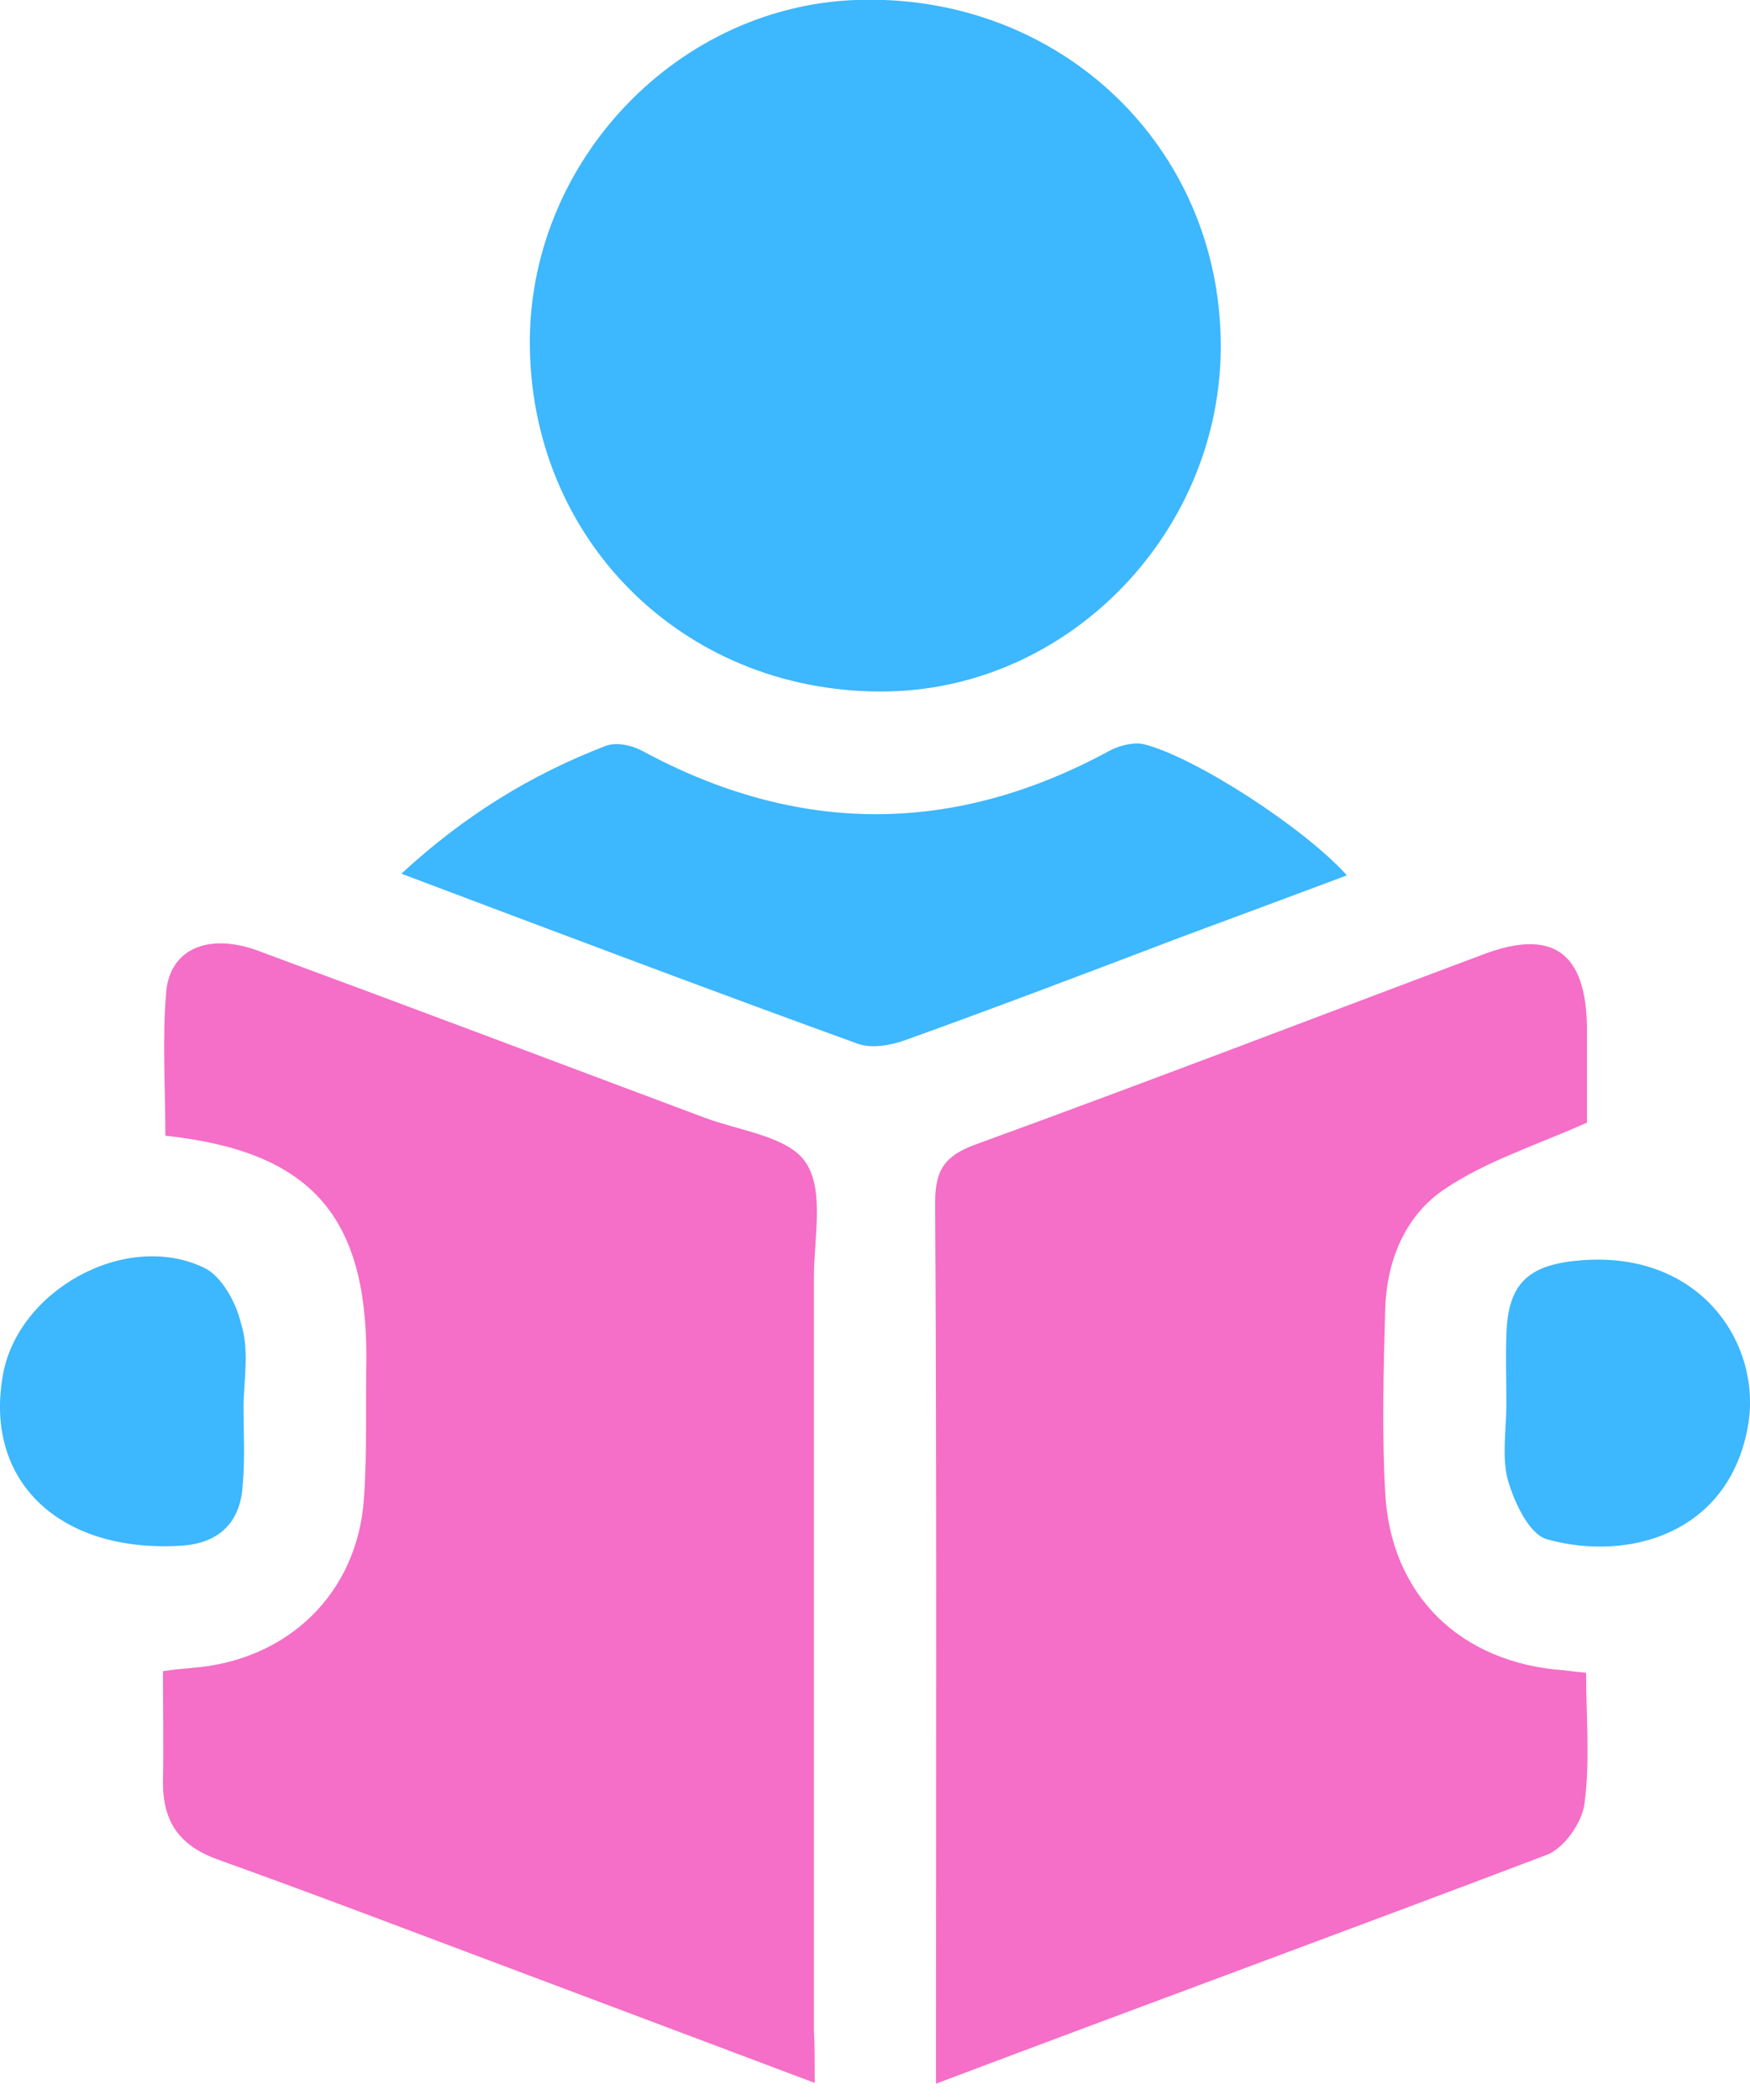
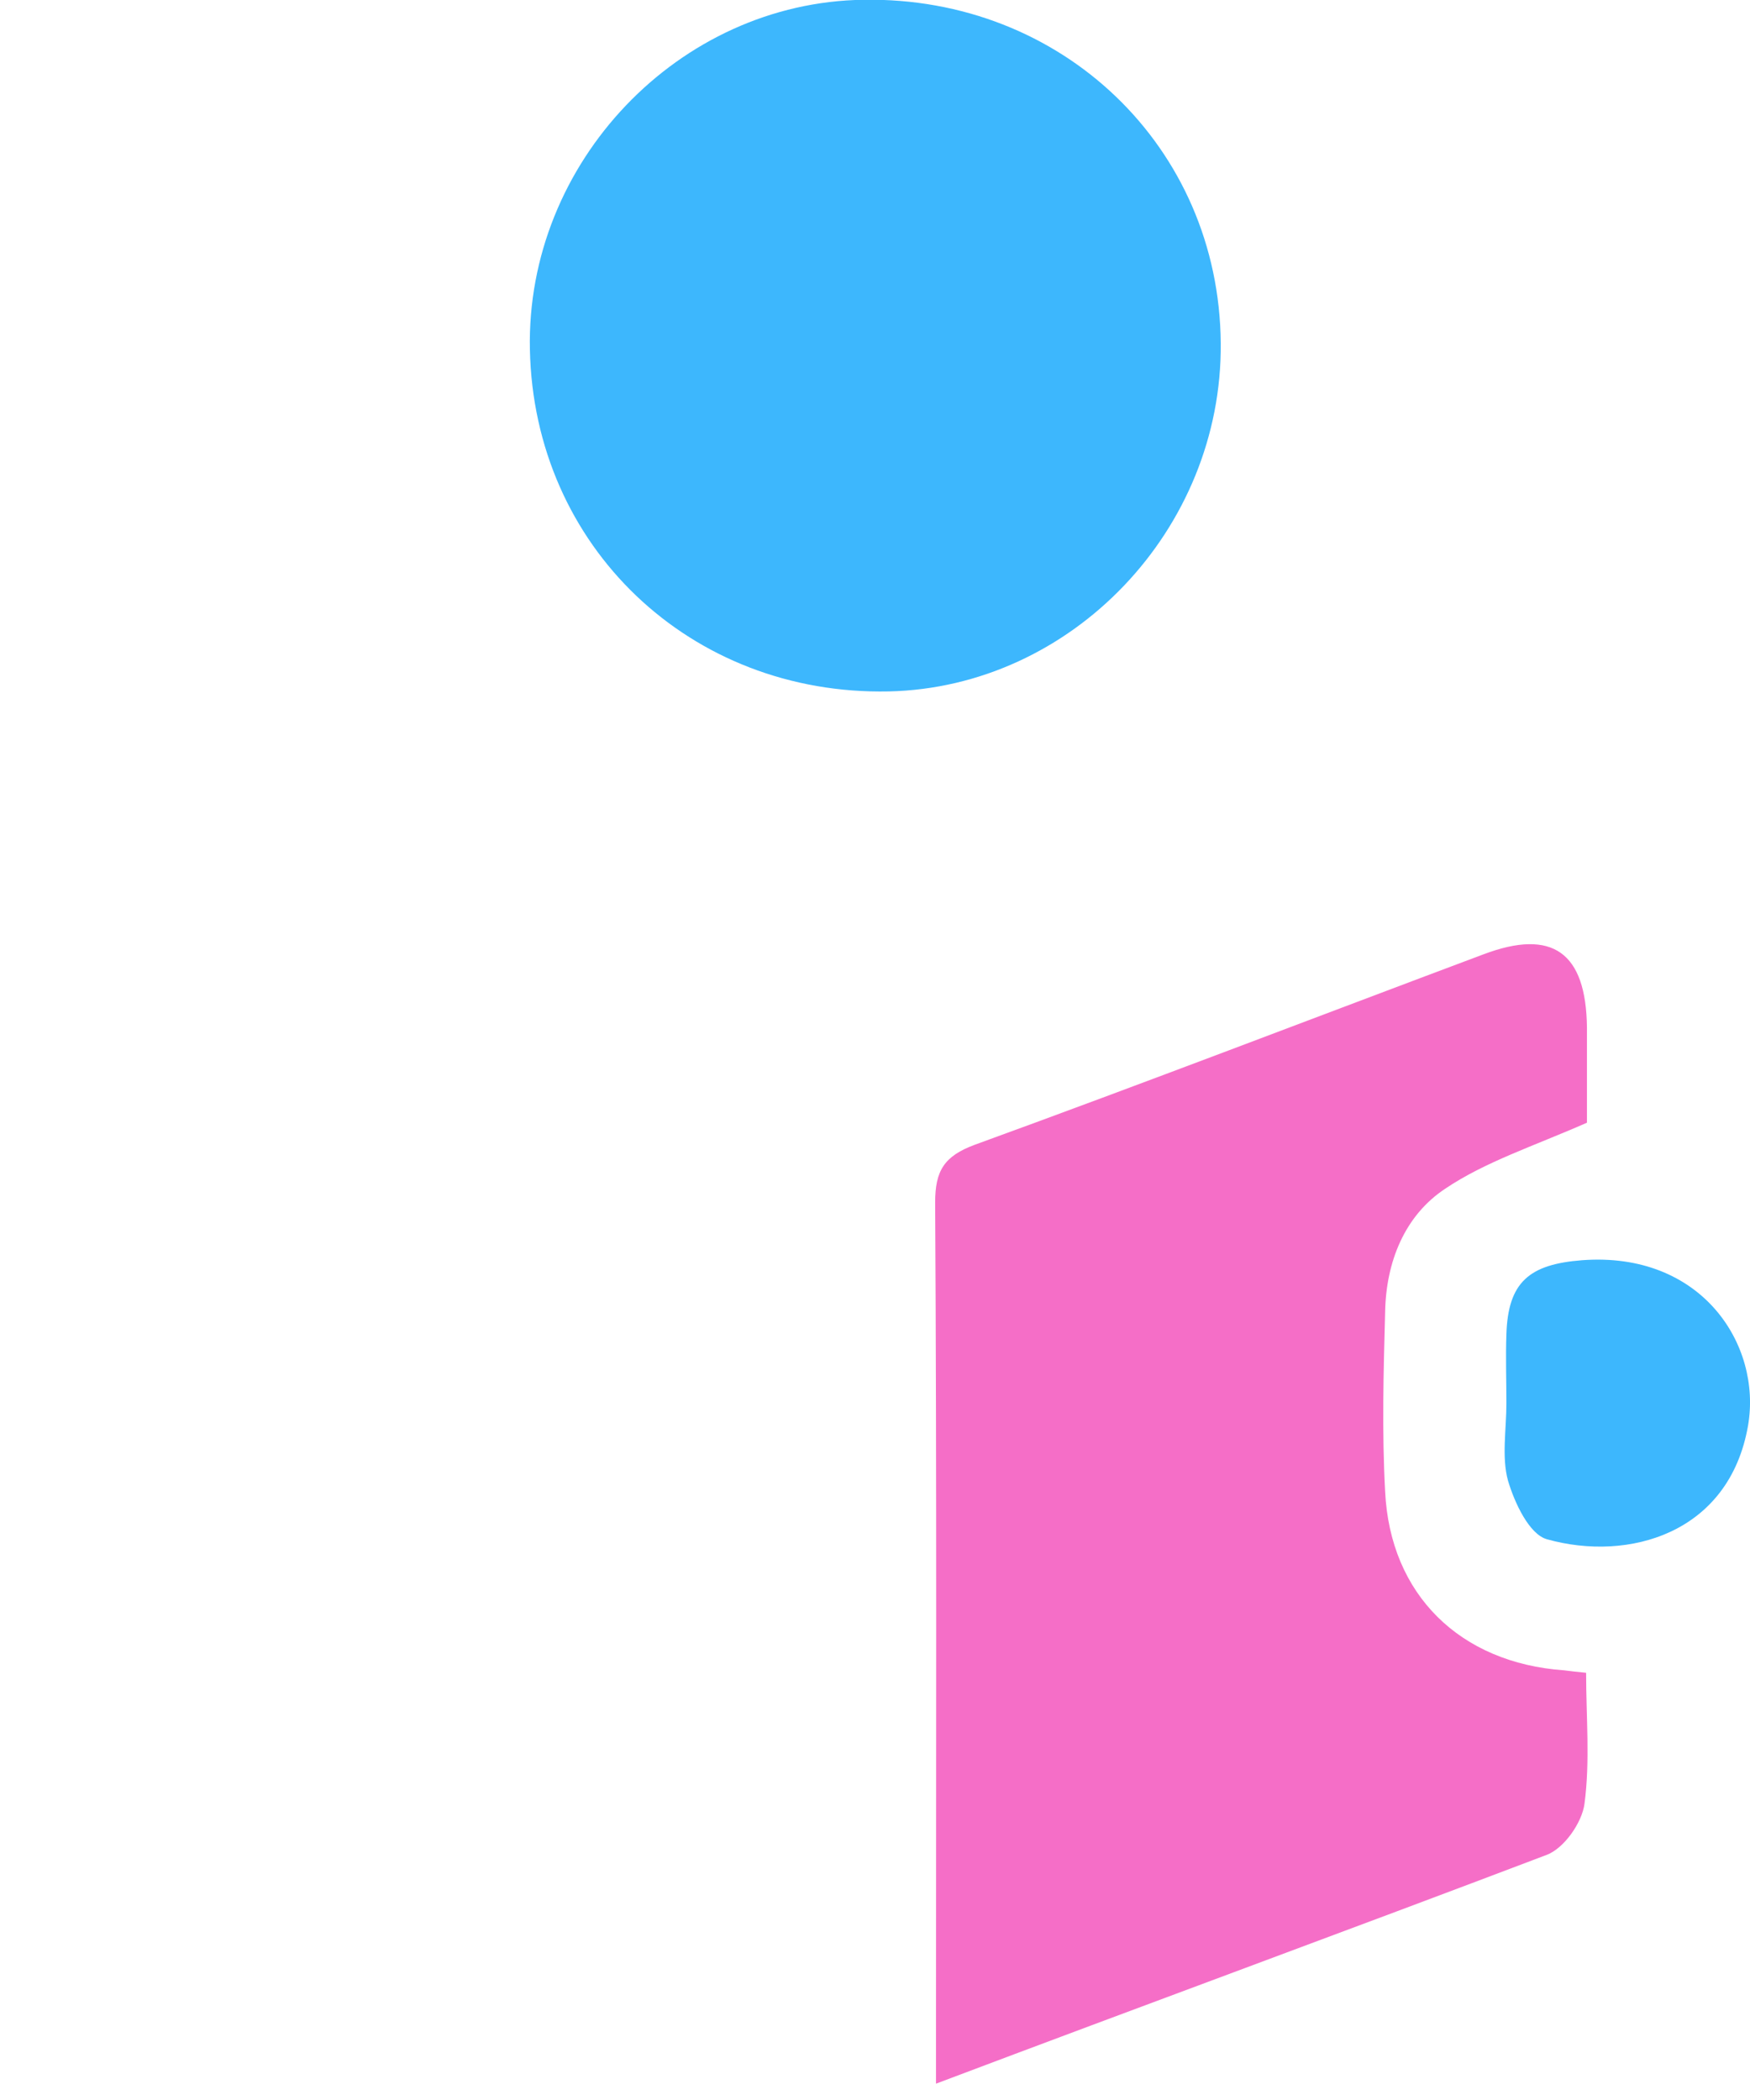
<svg xmlns="http://www.w3.org/2000/svg" width="40" height="48" viewBox="0 0 40 48" fill="none">
  <path d="M21.394 47.627C21.394 47.144 21.394 46.846 21.394 46.549C21.394 40.188 21.412 33.845 21.375 27.484C21.375 26.759 21.58 26.424 22.286 26.164C26.174 24.75 30.042 23.262 33.911 21.812C35.492 21.216 36.254 21.774 36.273 23.486C36.273 24.323 36.273 25.141 36.273 25.662C35.045 26.201 33.948 26.555 33.037 27.168C32.107 27.782 31.679 28.842 31.66 29.995C31.623 31.353 31.586 32.729 31.66 34.087C31.772 36.449 33.371 38.011 35.752 38.179C35.901 38.197 36.05 38.216 36.254 38.235C36.254 39.258 36.347 40.243 36.217 41.229C36.161 41.657 35.752 42.252 35.343 42.401C30.786 44.131 26.174 45.823 21.394 47.627Z" fill="#F56EC7" />
-   <path d="M18.622 47.609C16.391 46.772 14.326 45.99 12.243 45.209C9.807 44.298 7.389 43.368 4.952 42.494C4.097 42.178 3.725 41.638 3.725 40.745C3.743 39.909 3.725 39.072 3.725 38.197C3.985 38.16 4.19 38.142 4.394 38.123C6.57 37.956 8.17 36.431 8.319 34.254C8.393 33.176 8.356 32.078 8.374 31C8.374 27.763 7.072 26.313 3.78 25.959C3.78 24.862 3.706 23.765 3.799 22.667C3.892 21.681 4.766 21.328 5.864 21.719C9.286 22.983 12.689 24.267 16.112 25.55C16.911 25.848 18.027 25.978 18.418 26.573C18.846 27.205 18.604 28.303 18.604 29.195C18.604 34.924 18.604 40.671 18.604 46.4C18.622 46.753 18.622 47.088 18.622 47.609Z" fill="#F56EC7" />
  <path d="M12.112 7.992C12.019 3.715 15.516 0.051 19.738 -0.005C24.276 -0.08 27.866 3.361 27.903 7.844C27.94 12.103 24.499 15.711 20.314 15.804C15.776 15.897 12.205 12.493 12.112 7.992Z" fill="#3DB7FD" />
-   <path d="M9.174 19.97C10.625 18.631 12.15 17.701 13.842 17.05C14.084 16.957 14.437 17.032 14.679 17.162C18.25 19.096 21.821 19.096 25.392 17.143C25.616 17.032 25.932 16.957 26.155 17.013C27.327 17.311 29.819 18.929 30.786 20.008C29.503 20.491 28.238 20.956 26.992 21.421C24.89 22.221 22.788 23.021 20.668 23.783C20.352 23.895 19.924 23.969 19.608 23.858C16.167 22.611 12.726 21.309 9.174 19.97Z" fill="#3DB7FD" />
-   <path d="M5.566 32.097C5.566 32.711 5.603 33.343 5.547 33.957C5.491 34.831 4.97 35.296 4.096 35.333C1.362 35.482 -0.349 33.864 0.06 31.465C0.376 29.512 2.85 28.117 4.654 28.972C5.063 29.158 5.398 29.772 5.51 30.256C5.696 30.832 5.584 31.483 5.566 32.097Z" fill="#3DB7FD" />
  <path d="M34.432 32.078C34.432 31.558 34.413 31.018 34.432 30.497C34.469 29.307 34.953 28.898 36.161 28.805C38.896 28.6 40.272 30.739 39.956 32.581C39.528 35.054 37.222 35.705 35.362 35.184C34.953 35.073 34.618 34.347 34.469 33.845C34.32 33.306 34.432 32.673 34.432 32.078Z" fill="#3DB7FD" />
</svg>